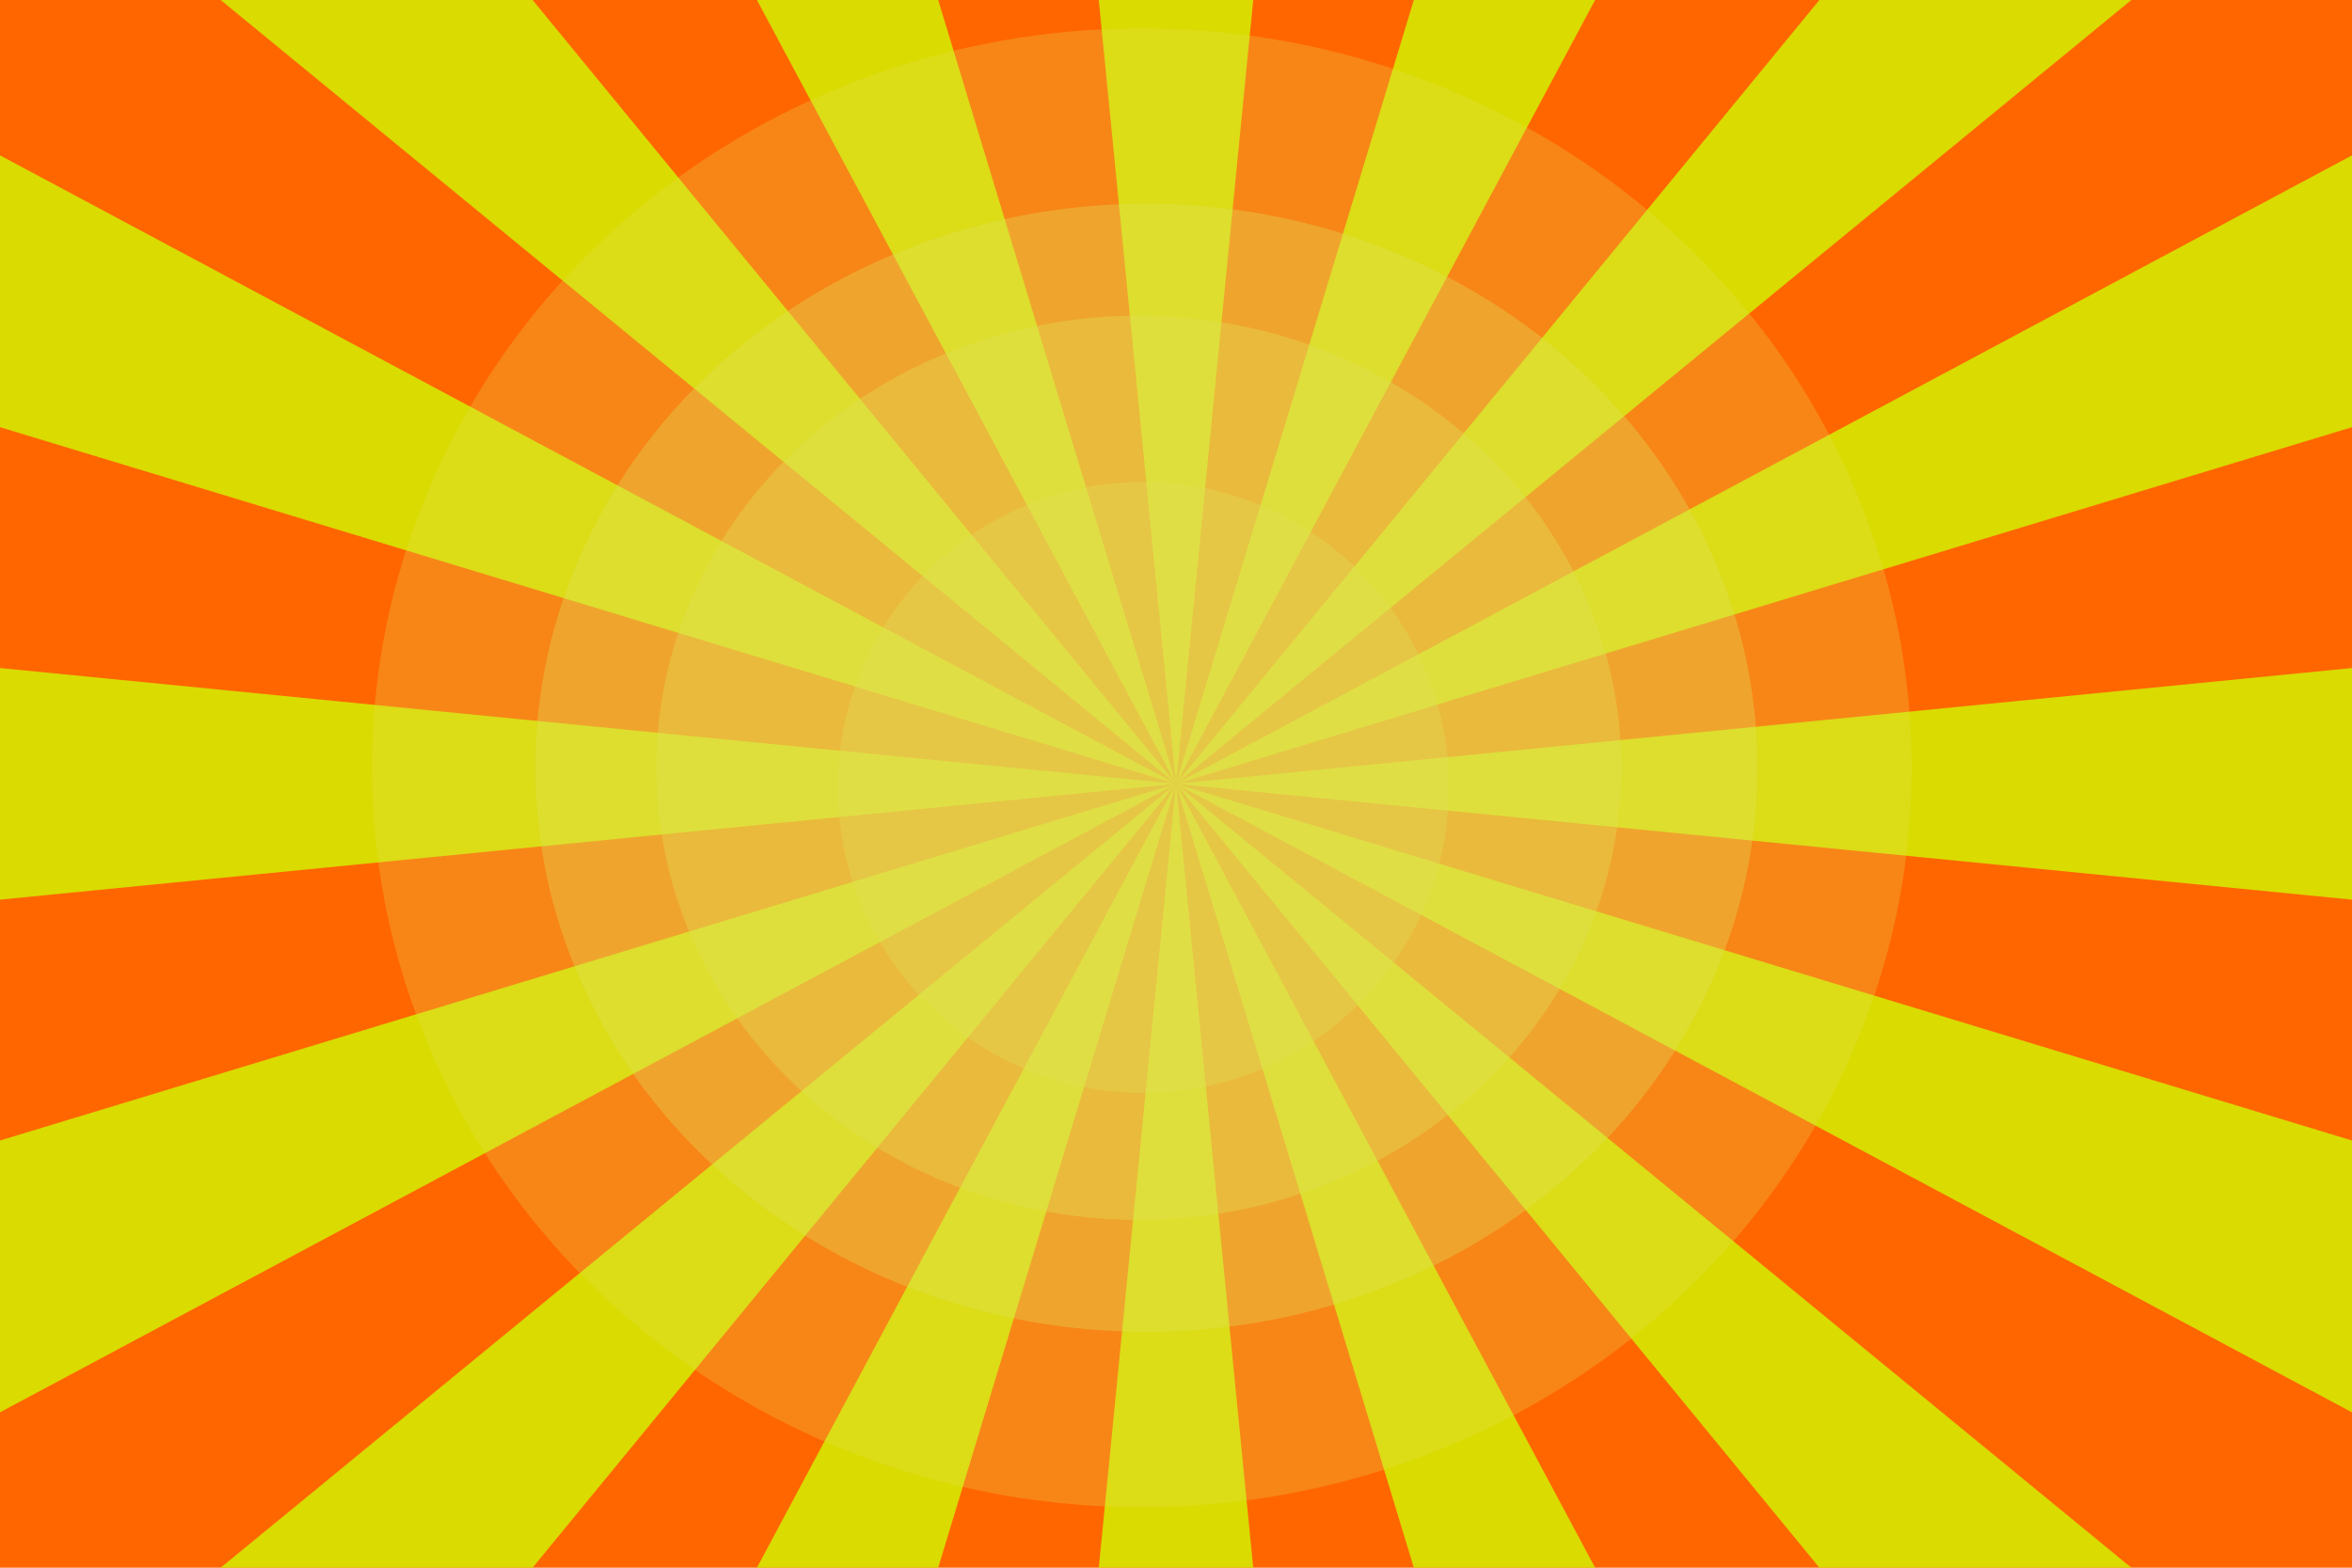
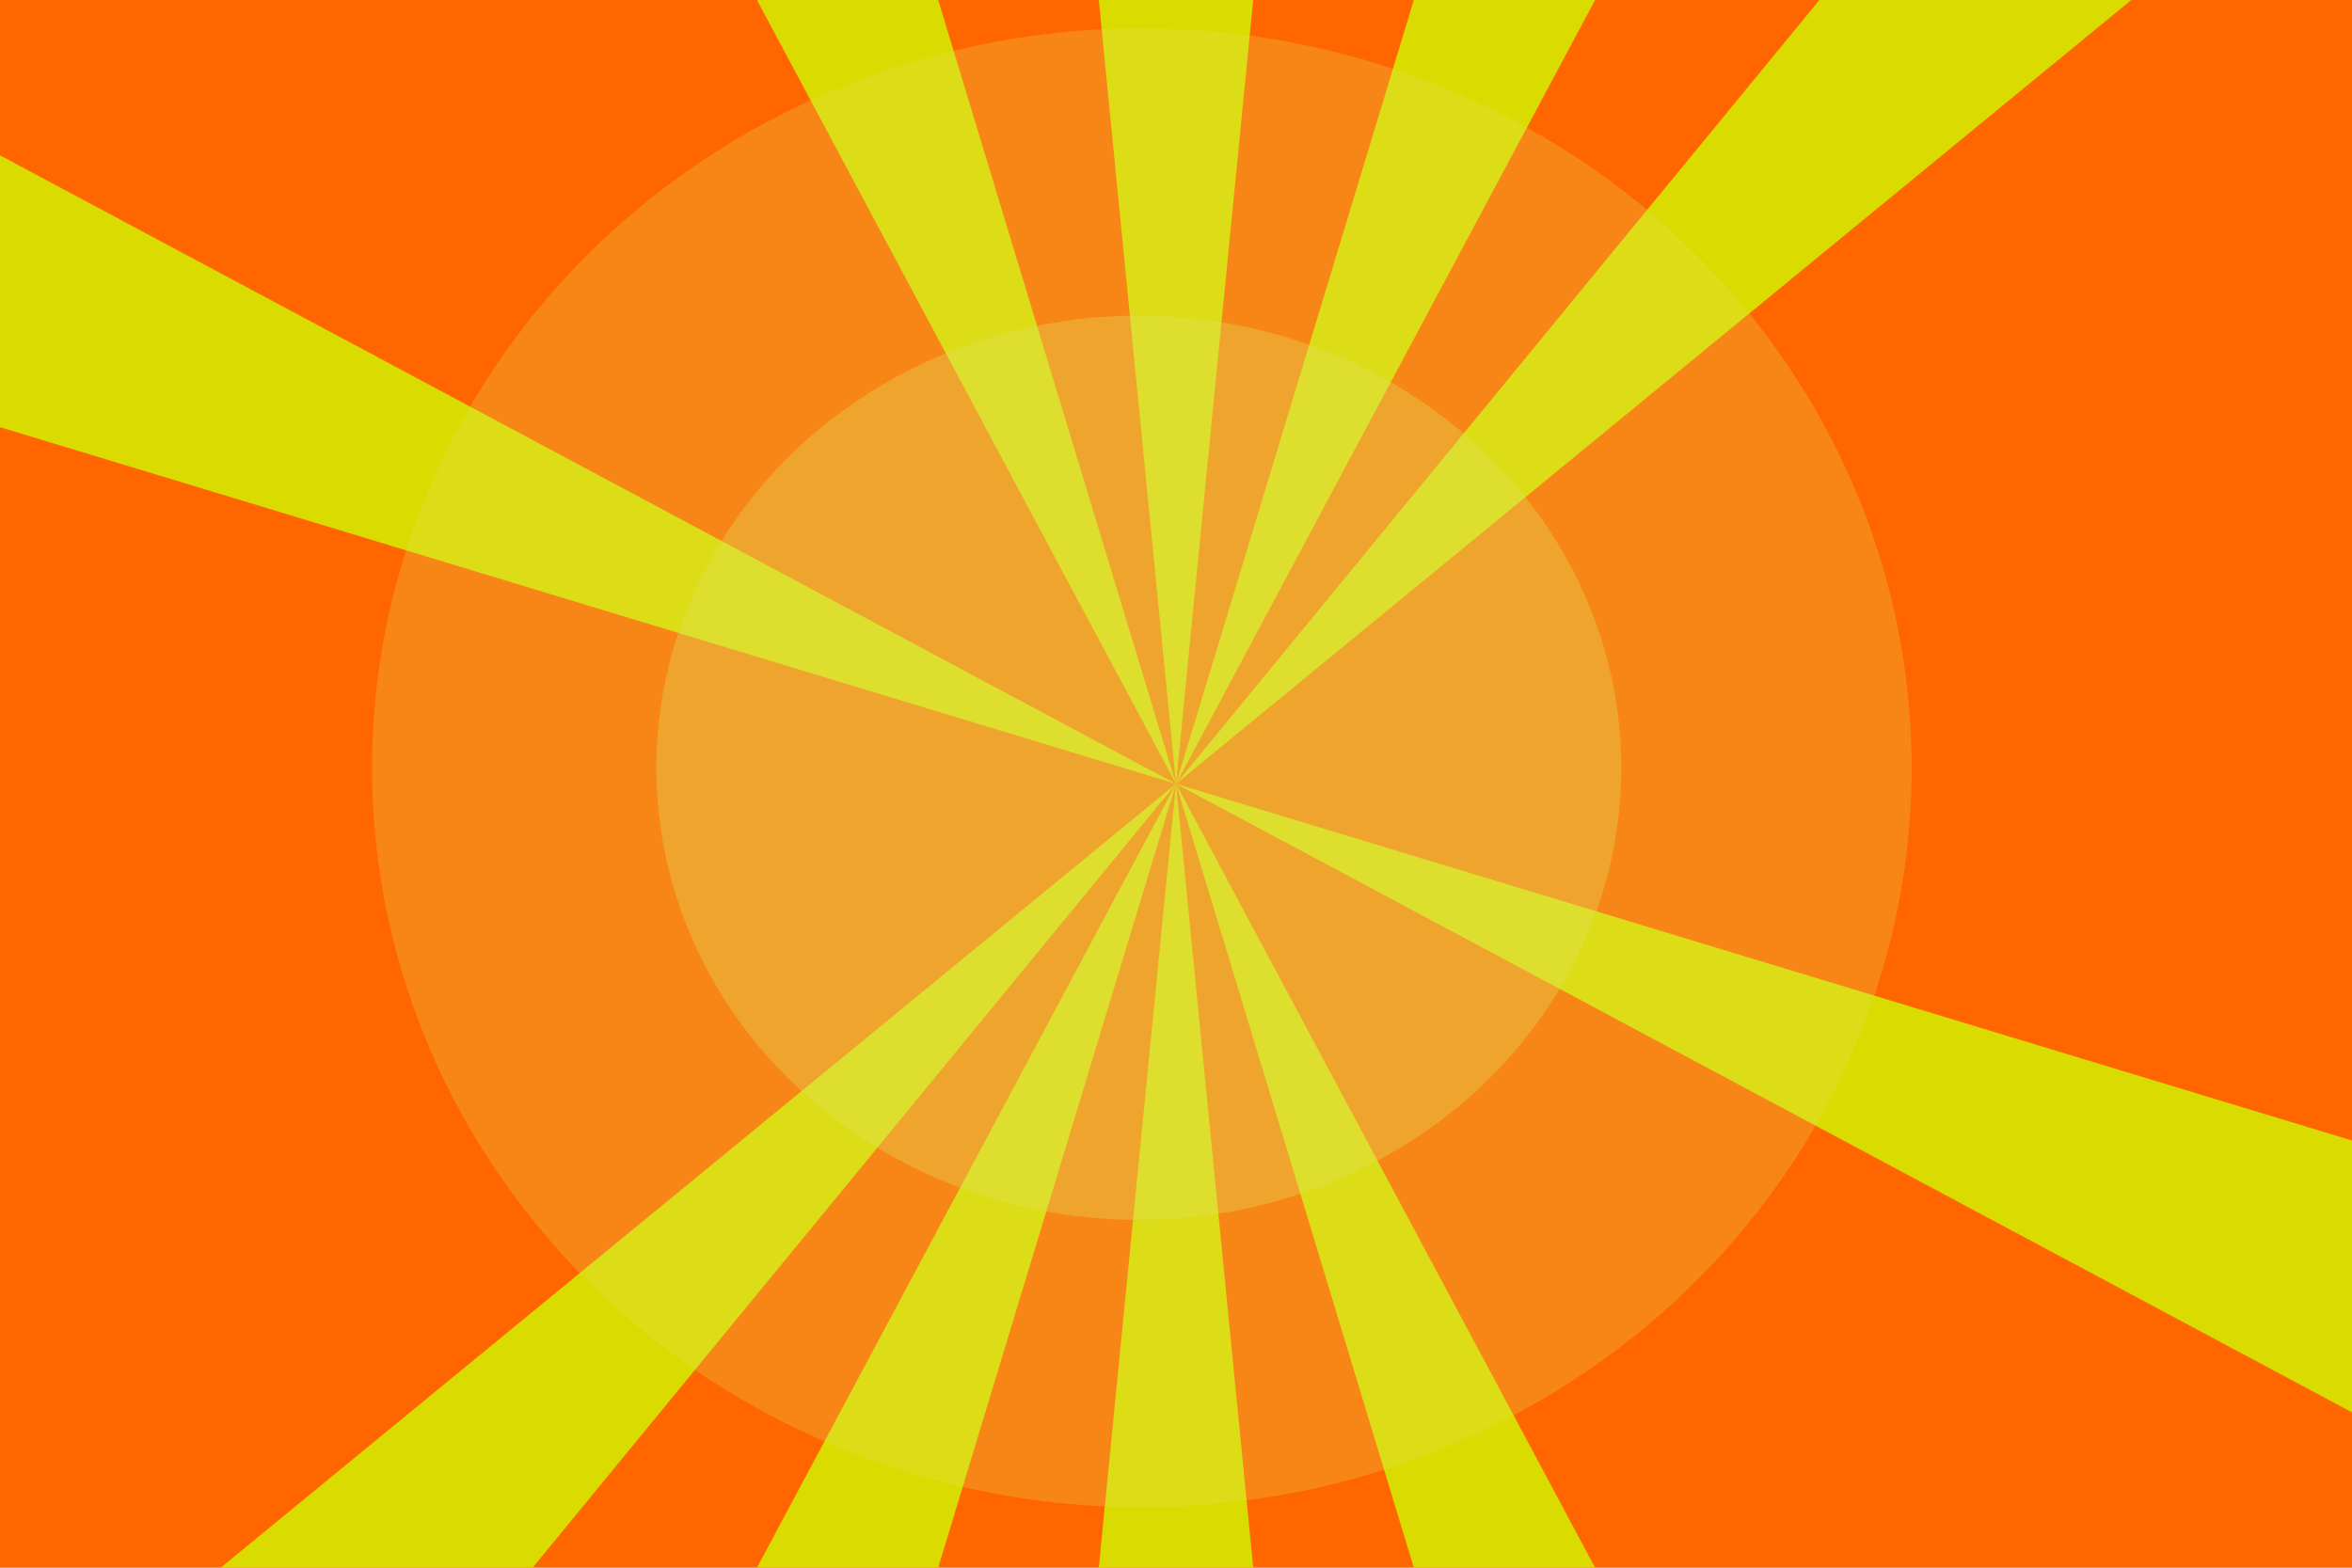
<svg xmlns="http://www.w3.org/2000/svg" version="1.1" viewBox="0 0 900 600">
  <defs>
    <clipPath id="i">
      <path d="m65.768-376.33h900v600h-900z" fill="green" fill-rule="evenodd" stroke-width="1.207" />
    </clipPath>
    <clipPath id="h">
-       <path d="m65.768-376.33h900v600h-900z" fill="green" fill-rule="evenodd" stroke-width="1.207" />
-     </clipPath>
+       </clipPath>
    <clipPath id="g">
      <path d="m65.768-376.33h900v600h-900z" fill="green" fill-rule="evenodd" stroke-width="1.207" />
    </clipPath>
    <clipPath id="f">
      <path d="m65.768-376.33h900v600h-900z" fill="green" fill-rule="evenodd" stroke-width="1.207" />
    </clipPath>
    <clipPath id="e">
-       <path d="m65.768-376.33h900v600h-900z" fill="green" fill-rule="evenodd" stroke-width="1.207" />
+       <path d="m65.768-376.33h900h-900z" fill="green" fill-rule="evenodd" stroke-width="1.207" />
    </clipPath>
    <clipPath id="d">
      <path d="m65.768-376.33h900v600h-900z" fill="green" fill-rule="evenodd" stroke-width="1.207" />
    </clipPath>
    <clipPath id="c">
      <path d="m65.768-376.33h900v600h-900z" fill="green" fill-rule="evenodd" stroke-width="1.207" />
    </clipPath>
    <clipPath id="b">
      <path d="m65.768-376.33h900v600h-900z" fill="green" fill-rule="evenodd" stroke-width="1.207" />
    </clipPath>
    <clipPath id="a">
      <path d="m65.768-376.33h900v600h-900z" fill="green" fill-rule="evenodd" stroke-width="1.207" />
    </clipPath>
  </defs>
  <g transform="translate(-65.768 376.33)">
    <path d="m65.768-376.33h900v600h-900z" clip-path="url(#a)" fill="#f60" fill-rule="evenodd" />
    <path d="m456.96 520.78 117.62 2e-5 -117.62-1194.2 117.62-3e-4z" clip-path="url(#b)" fill="#dadb00" />
    <path d="m232.93 452.83 108.67 45.011 348.34-1148.3 108.67 45.011z" clip-path="url(#c)" fill="#dadb00" />
    <path d="m51.961 304.31 83.17 83.17 761.27-927.61 83.171 83.17z" clip-path="url(#d)" fill="#dadb00" />
-     <path d="m-58.397 97.843 45.011 108.67 1058.3-565.68 45.012 108.67z" clip-path="url(#e)" fill="#dadb00" />
-     <path d="m-81.343-135.14 4e-5 117.62 1194.2-117.62 3e-4 117.62z" clip-path="url(#f)" fill="#dadb00" />
    <path d="m-13.385-359.17-45.011 108.67 1148.3 348.34-45.011 108.67z" clip-path="url(#g)" fill="#dadb00" />
    <path d="m135.13-540.13-83.17 83.17 927.61 761.27-83.17 83.171z" clip-path="url(#h)" fill="#dadb00" />
    <path d="m341.6-650.49-108.67 45.011 565.68 1058.3-108.67 45.012z" clip-path="url(#i)" fill="#dadb00" />
-     <circle cx="503.29" cy="-74.953" r="116.9" fill="#dfe057" fill-rule="evenodd" opacity=".35" />
    <ellipse cx="501.55" cy="-82.476" rx="184.62" ry="173.04" fill="#dfe057" fill-rule="evenodd" opacity=".35" />
-     <ellipse cx="504.45" cy="-82.476" rx="233.81" ry="215.87" fill="#dfe057" fill-rule="evenodd" opacity=".35" />
    <ellipse cx="502.71" cy="-82.476" rx="294.57" ry="283" fill="#dfe057" fill-rule="evenodd" opacity=".265" />
  </g>
</svg>